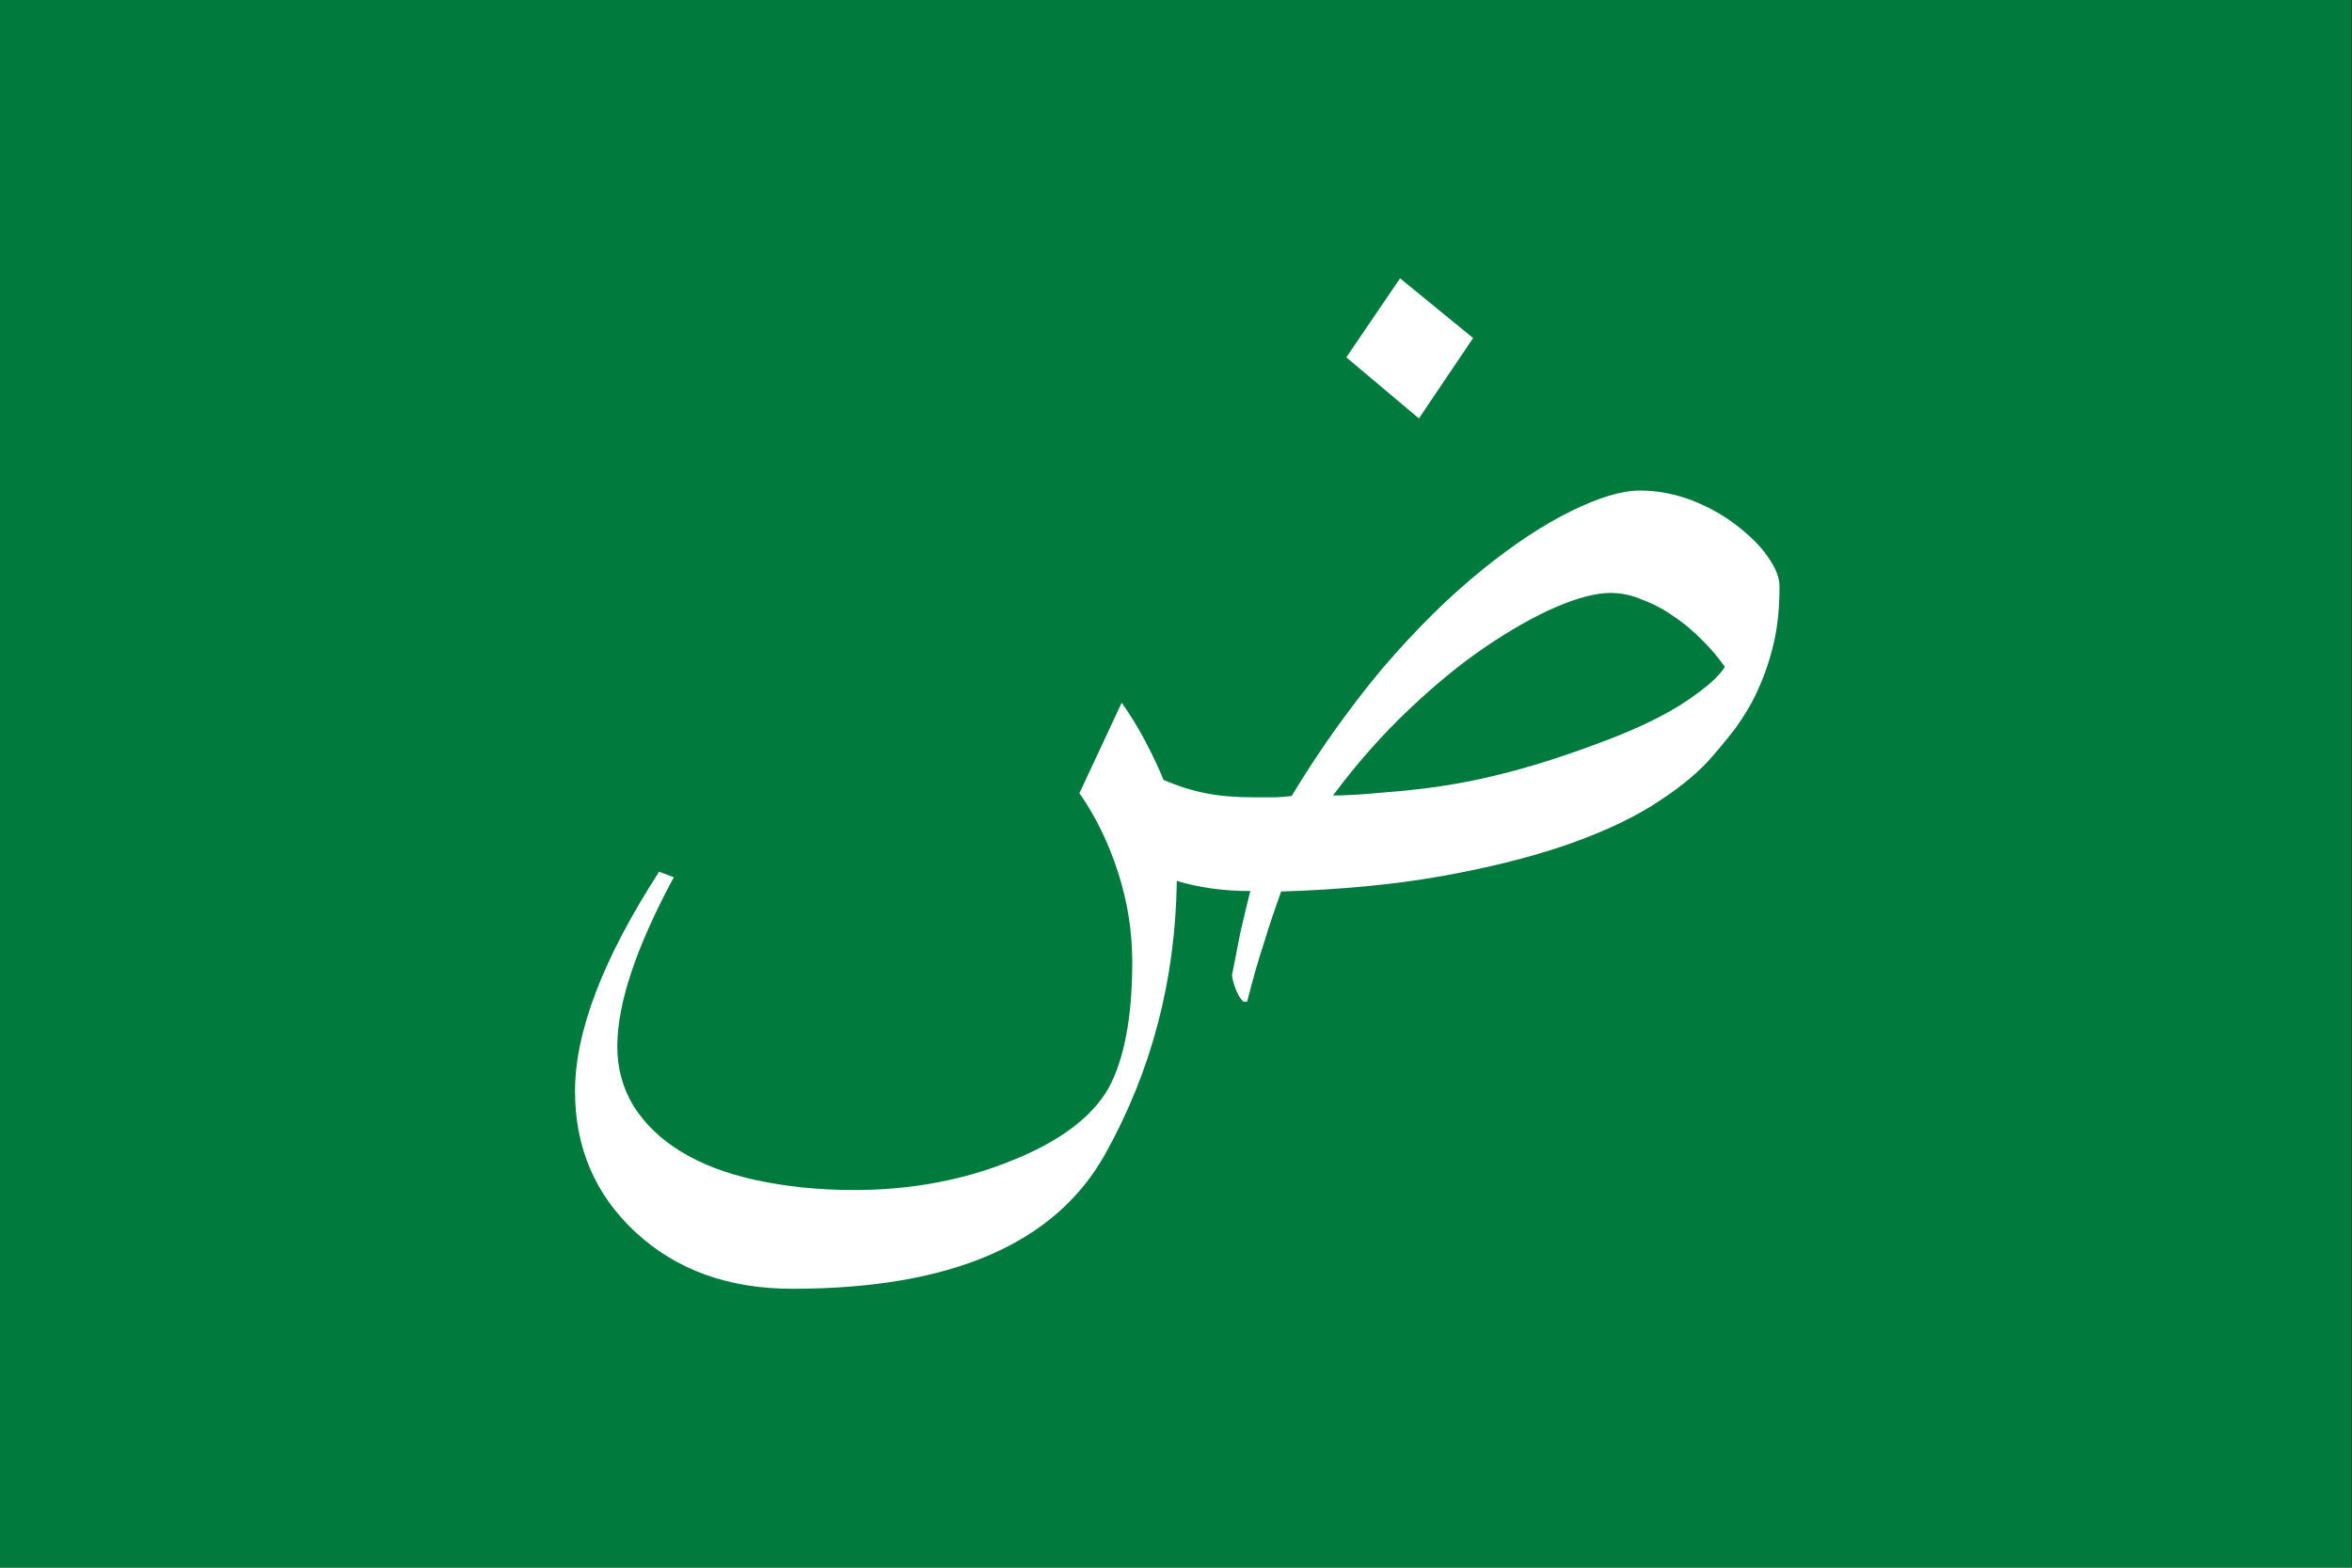
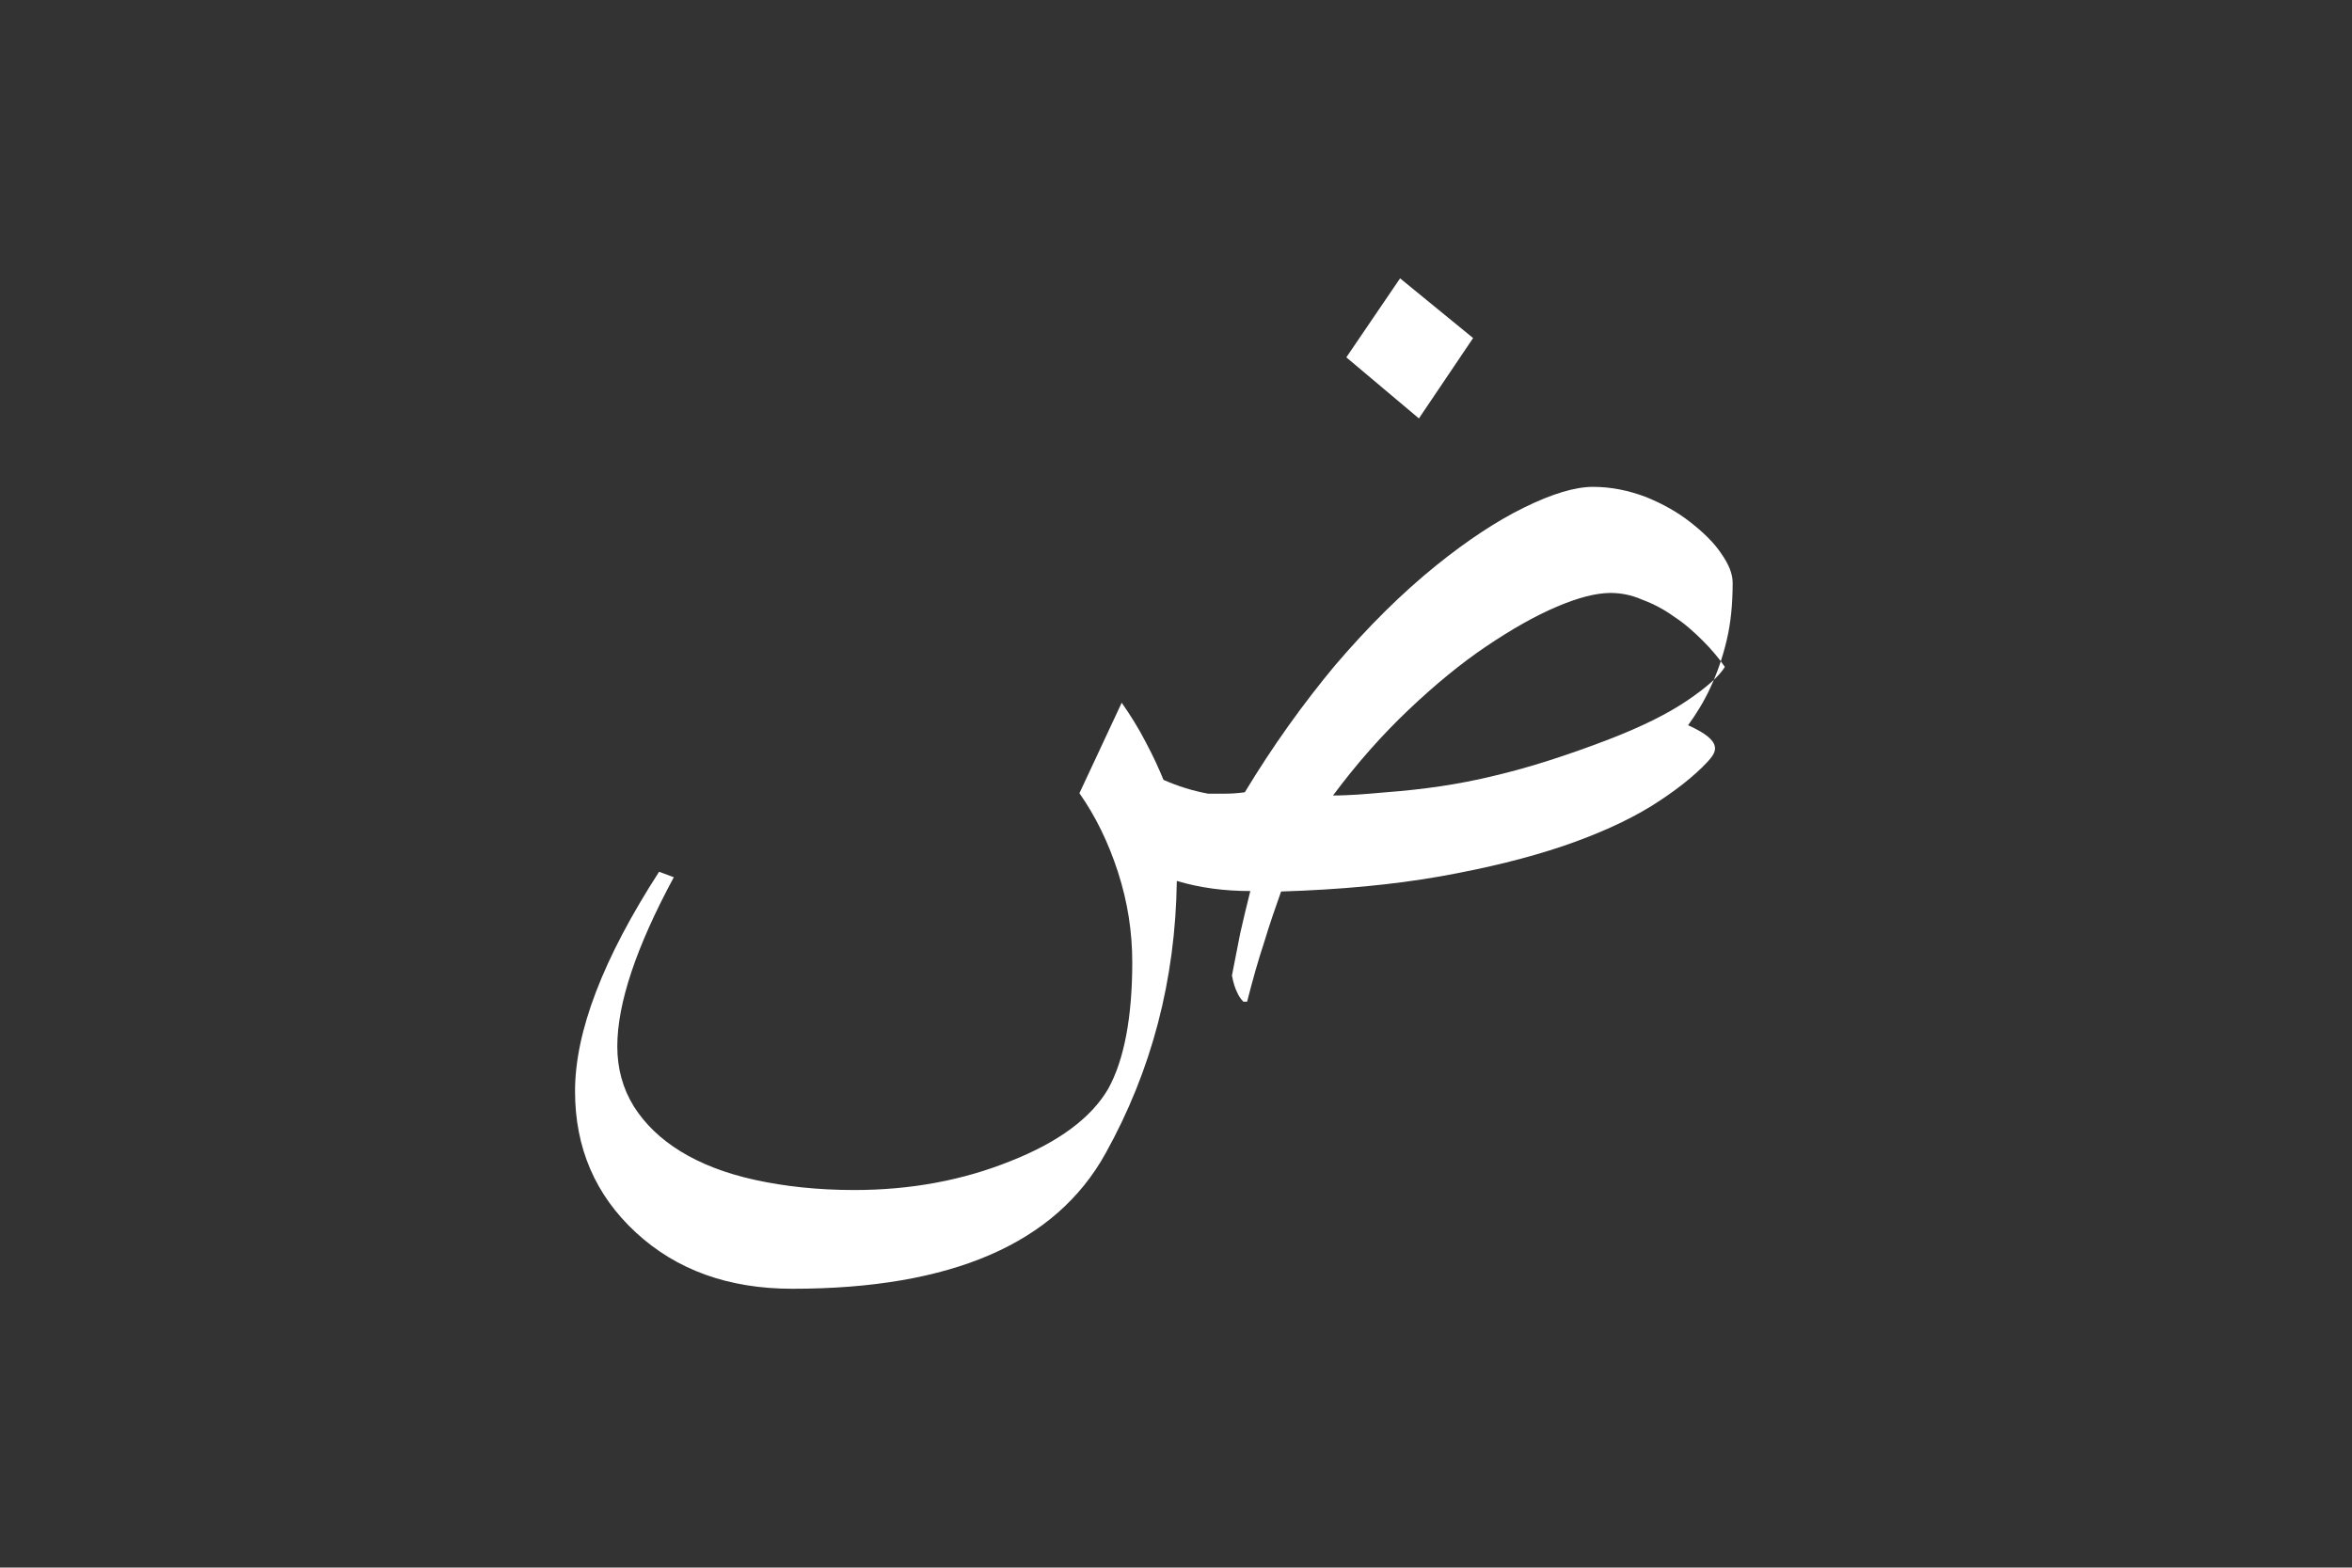
<svg xmlns="http://www.w3.org/2000/svg" version="1.1" id="Capa_1" x="0px" y="0px" viewBox="0 0 512 341.3" enable-background="new 0 0 512 341.3" xml:space="preserve">
  <rect x="0" y="0" width="512" height="341.3" fill="#333333" stroke="none" />
-   <rect fill="#007A3D" width="511.9" height="341.3" />
  <g transform="translate(-1.822,-2.596)">
-     <path fill="#FFFFFF" d="M373.5,168.5c-3,3.2-7.1,6.4-12.2,9.6c-5.2,3.2-11.6,6.1-19.2,8.7c-7.7,2.6-16.6,4.8-26.7,6.6   c-10.2,1.8-21.7,2.9-34.7,3.3c-1.2,3.4-2.5,7.1-3.7,11.1c-1.3,3.9-2.5,8.2-3.7,12.9h-0.8c-0.6-0.6-1-1.2-1.4-2.1   c-0.4-0.8-0.8-2-1.1-3.6c0.6-3.1,1.2-6.2,1.8-9.2c0.7-3,1.4-6.1,2.2-9.2c-5.7,0-11-0.7-16-2.2c-0.3,21.6-5.5,41.3-15.5,59.3   c-10.9,19.7-33.6,29.5-68.2,29.5c-13.9,0-25.2-4.1-34-12.2c-8.9-8.2-13.3-18.5-13.3-30.8c0-13,6.1-28.9,18.3-47.8l3.2,1.2   c-8.2,15.2-12.3,27.5-12.3,36.8c0,4.9,1.2,9.2,3.6,13.1c2.4,3.8,5.8,7.1,10.2,9.8c4.4,2.7,9.8,4.8,16.2,6.2   c6.4,1.4,13.6,2.2,21.6,2.2c12.2,0,23.6-2.1,34-6.3c10.4-4.1,17.6-9.4,21.3-15.8c3.4-6.2,5.2-15.4,5.2-27.5c0-6.6-1-13.1-3.1-19.6   c-2.1-6.5-4.9-12.2-8.4-17.2l9.2-19.7c1.9,2.7,3.7,5.6,5.3,8.7c1.7,3.2,2.9,5.9,3.8,8.1c3.2,1.4,6.4,2.4,9.7,3   c3.2,0.6,6.6,0.8,10.2,0.8c1.2,0,2.5,0,3.8,0c1.3,0,2.7-0.1,4.2-0.3c6.1-10.1,12.7-19.3,19.7-27.7c7.1-8.3,14.4-15.6,22.1-21.8   c6.6-5.3,12.9-9.5,19-12.5c6.1-3,11.1-4.5,15-4.5c4,0,7.8,0.8,11.5,2.2c3.7,1.5,6.9,3.3,9.7,5.5c2.8,2.2,5.1,4.4,6.7,6.8   c1.7,2.4,2.5,4.5,2.5,6.4c0,4.6-0.4,8.7-1.3,12.5c-0.9,3.8-2.1,7.2-3.5,10.2c-1.4,3.1-3.1,5.8-4.9,8.3   C377.3,164.1,375.4,166.4,373.5,168.5z M352.4,131.7c-3.1,0-7,1-11.7,3c-4.7,2-9.8,4.9-15.3,8.6c-5.5,3.7-11.1,8.3-16.9,13.8   c-5.8,5.5-11.3,11.7-16.5,18.7c1.9,0,3.7-0.1,5.4-0.2c1.7-0.1,3.7-0.3,6.1-0.5c8-0.6,15.9-1.7,23.6-3.6c7.7-1.8,16-4.5,24.9-7.9   c7-2.7,12.7-5.5,17-8.4c4.3-2.9,7.1-5.4,8.3-7.4c-1.3-1.9-2.9-3.8-4.8-5.7c-1.9-1.9-3.9-3.7-6.2-5.2c-2.2-1.6-4.5-2.8-6.9-3.7   C356.9,132.1,354.6,131.7,352.4,131.7L352.4,131.7z M322.5,76.2l-11.8,17.5l-15.8-13.3l11.7-17.2L322.5,76.2z" />
+     <path fill="#FFFFFF" d="M373.5,168.5c-3,3.2-7.1,6.4-12.2,9.6c-5.2,3.2-11.6,6.1-19.2,8.7c-7.7,2.6-16.6,4.8-26.7,6.6   c-10.2,1.8-21.7,2.9-34.7,3.3c-1.2,3.4-2.5,7.1-3.7,11.1c-1.3,3.9-2.5,8.2-3.7,12.9h-0.8c-0.6-0.6-1-1.2-1.4-2.1   c-0.4-0.8-0.8-2-1.1-3.6c0.6-3.1,1.2-6.2,1.8-9.2c0.7-3,1.4-6.1,2.2-9.2c-5.7,0-11-0.7-16-2.2c-0.3,21.6-5.5,41.3-15.5,59.3   c-10.9,19.7-33.6,29.5-68.2,29.5c-13.9,0-25.2-4.1-34-12.2c-8.9-8.2-13.3-18.5-13.3-30.8c0-13,6.1-28.9,18.3-47.8l3.2,1.2   c-8.2,15.2-12.3,27.5-12.3,36.8c0,4.9,1.2,9.2,3.6,13.1c2.4,3.8,5.8,7.1,10.2,9.8c4.4,2.7,9.8,4.8,16.2,6.2   c6.4,1.4,13.6,2.2,21.6,2.2c12.2,0,23.6-2.1,34-6.3c10.4-4.1,17.6-9.4,21.3-15.8c3.4-6.2,5.2-15.4,5.2-27.5c0-6.6-1-13.1-3.1-19.6   c-2.1-6.5-4.9-12.2-8.4-17.2l9.2-19.7c1.9,2.7,3.7,5.6,5.3,8.7c1.7,3.2,2.9,5.9,3.8,8.1c3.2,1.4,6.4,2.4,9.7,3   c1.2,0,2.5,0,3.8,0c1.3,0,2.7-0.1,4.2-0.3c6.1-10.1,12.7-19.3,19.7-27.7c7.1-8.3,14.4-15.6,22.1-21.8   c6.6-5.3,12.9-9.5,19-12.5c6.1-3,11.1-4.5,15-4.5c4,0,7.8,0.8,11.5,2.2c3.7,1.5,6.9,3.3,9.7,5.5c2.8,2.2,5.1,4.4,6.7,6.8   c1.7,2.4,2.5,4.5,2.5,6.4c0,4.6-0.4,8.7-1.3,12.5c-0.9,3.8-2.1,7.2-3.5,10.2c-1.4,3.1-3.1,5.8-4.9,8.3   C377.3,164.1,375.4,166.4,373.5,168.5z M352.4,131.7c-3.1,0-7,1-11.7,3c-4.7,2-9.8,4.9-15.3,8.6c-5.5,3.7-11.1,8.3-16.9,13.8   c-5.8,5.5-11.3,11.7-16.5,18.7c1.9,0,3.7-0.1,5.4-0.2c1.7-0.1,3.7-0.3,6.1-0.5c8-0.6,15.9-1.7,23.6-3.6c7.7-1.8,16-4.5,24.9-7.9   c7-2.7,12.7-5.5,17-8.4c4.3-2.9,7.1-5.4,8.3-7.4c-1.3-1.9-2.9-3.8-4.8-5.7c-1.9-1.9-3.9-3.7-6.2-5.2c-2.2-1.6-4.5-2.8-6.9-3.7   C356.9,132.1,354.6,131.7,352.4,131.7L352.4,131.7z M322.5,76.2l-11.8,17.5l-15.8-13.3l11.7-17.2L322.5,76.2z" />
  </g>
</svg>